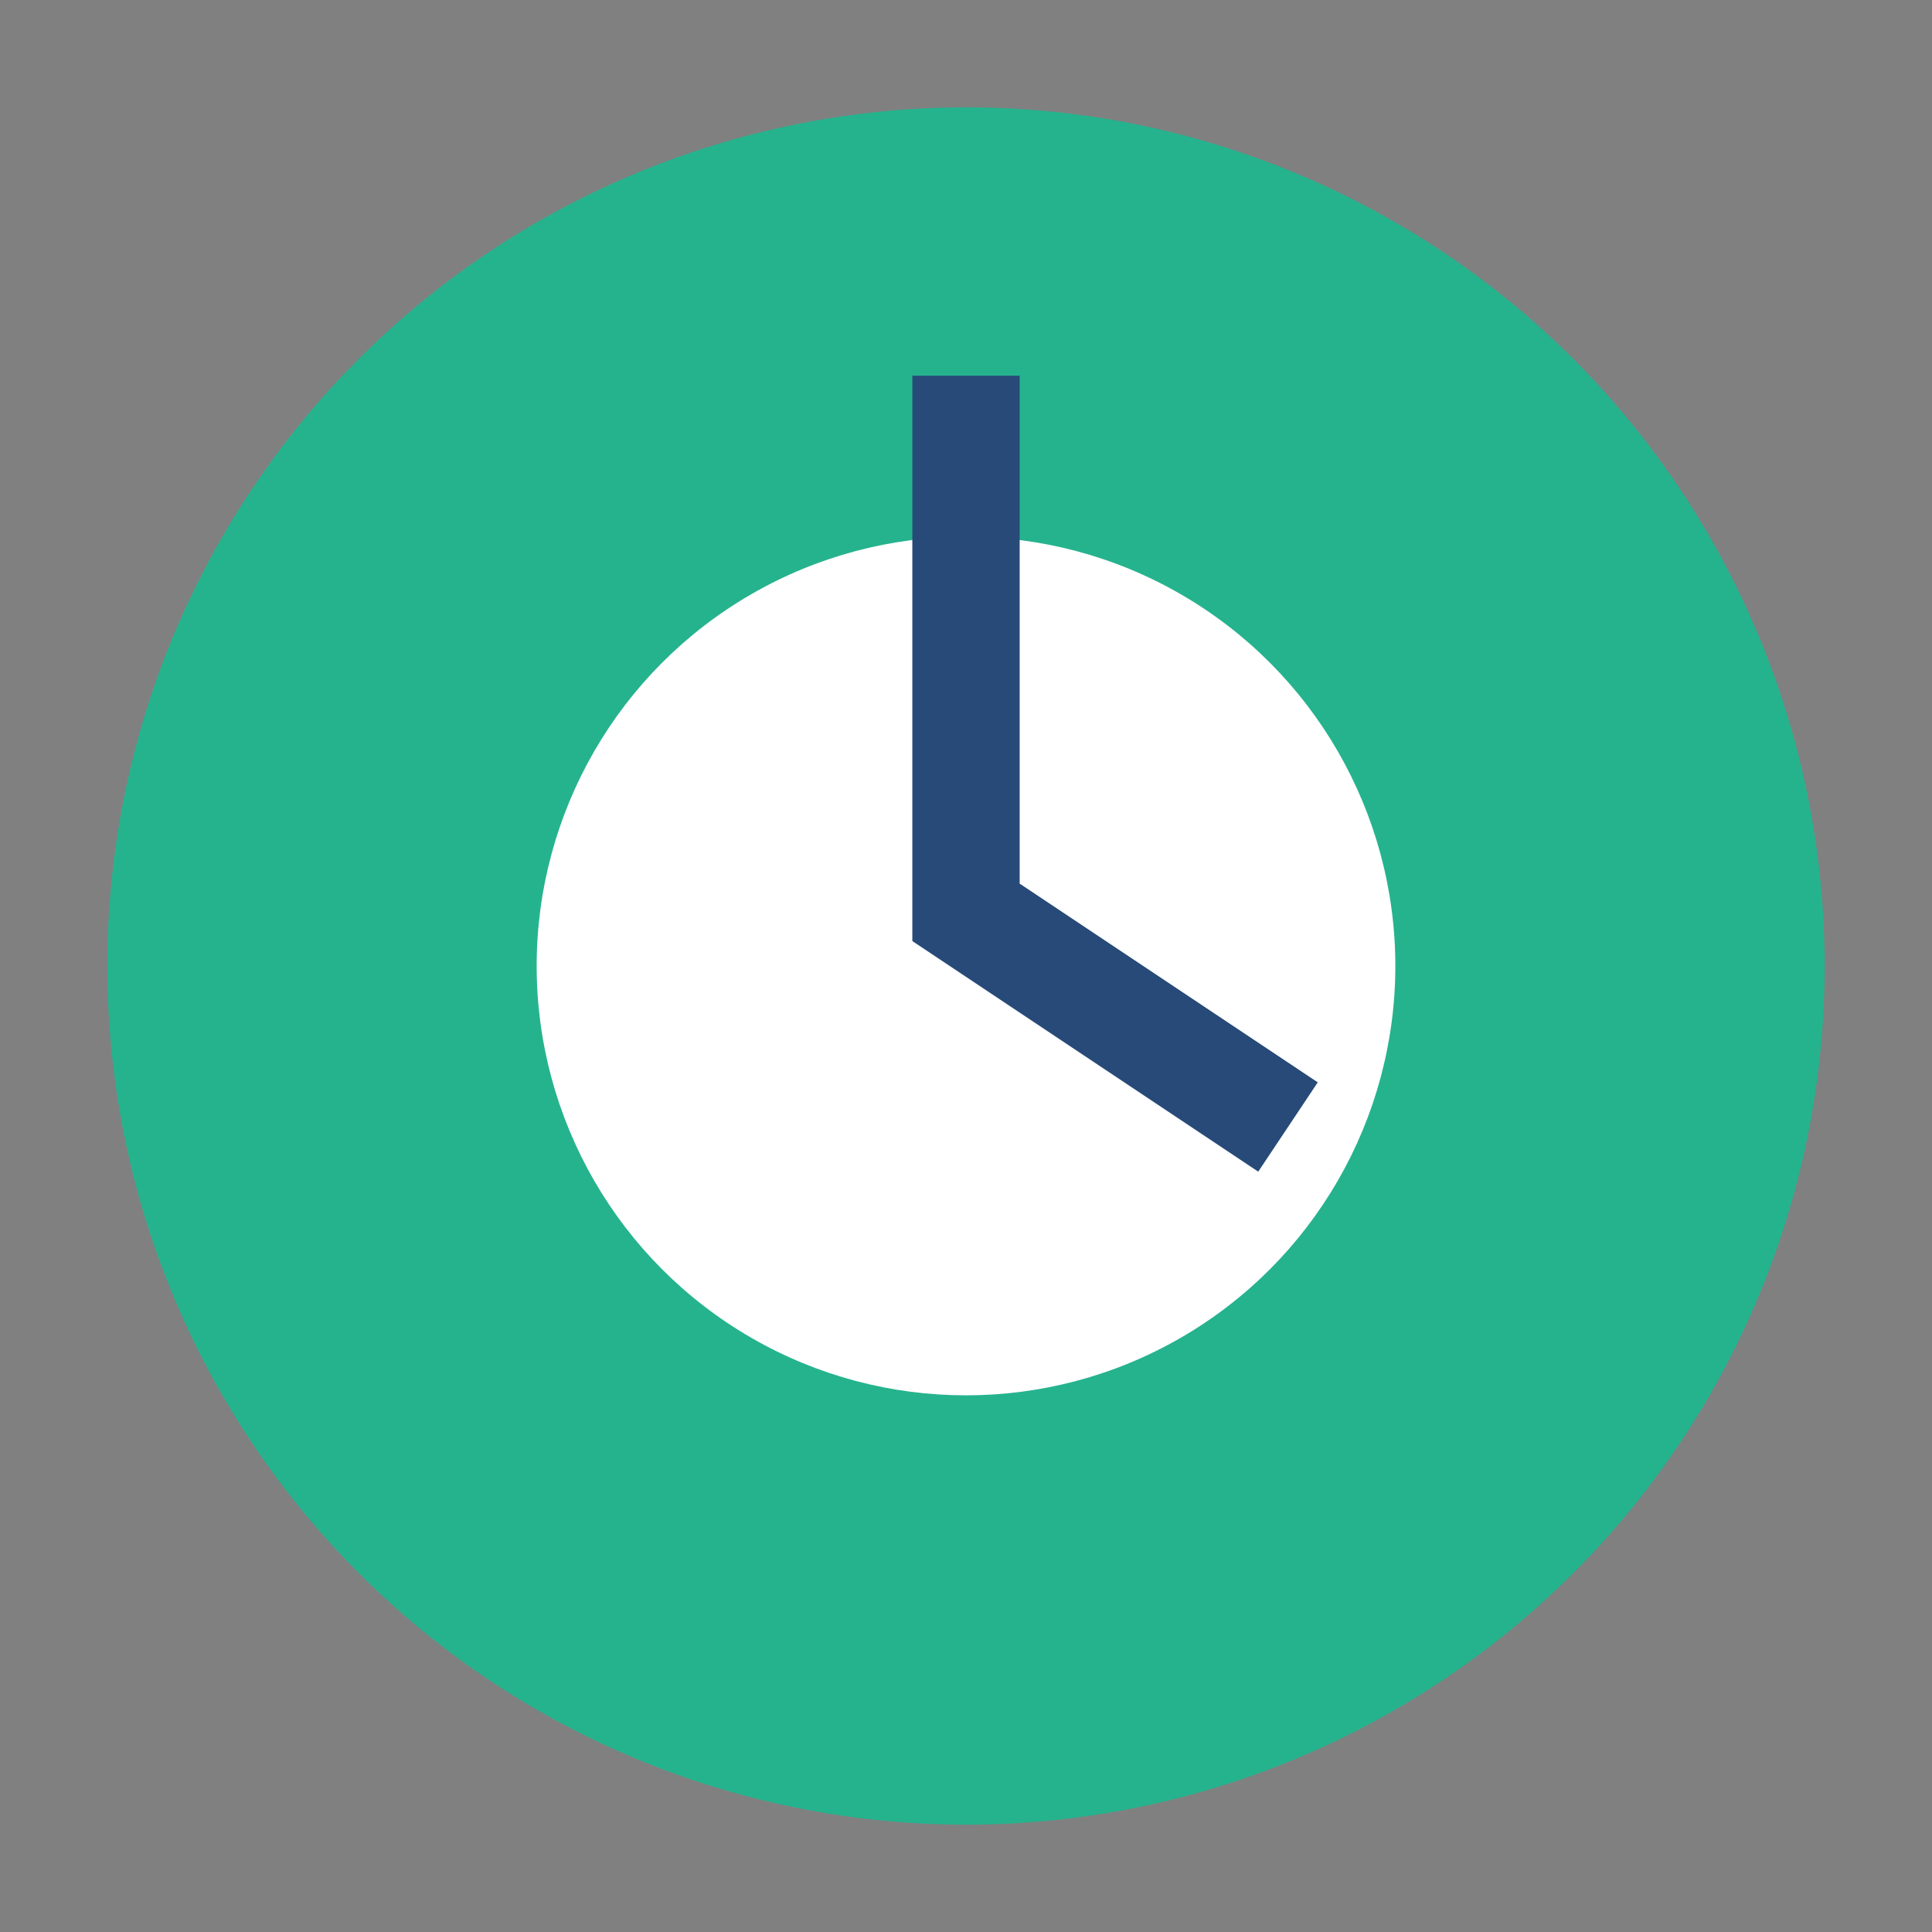
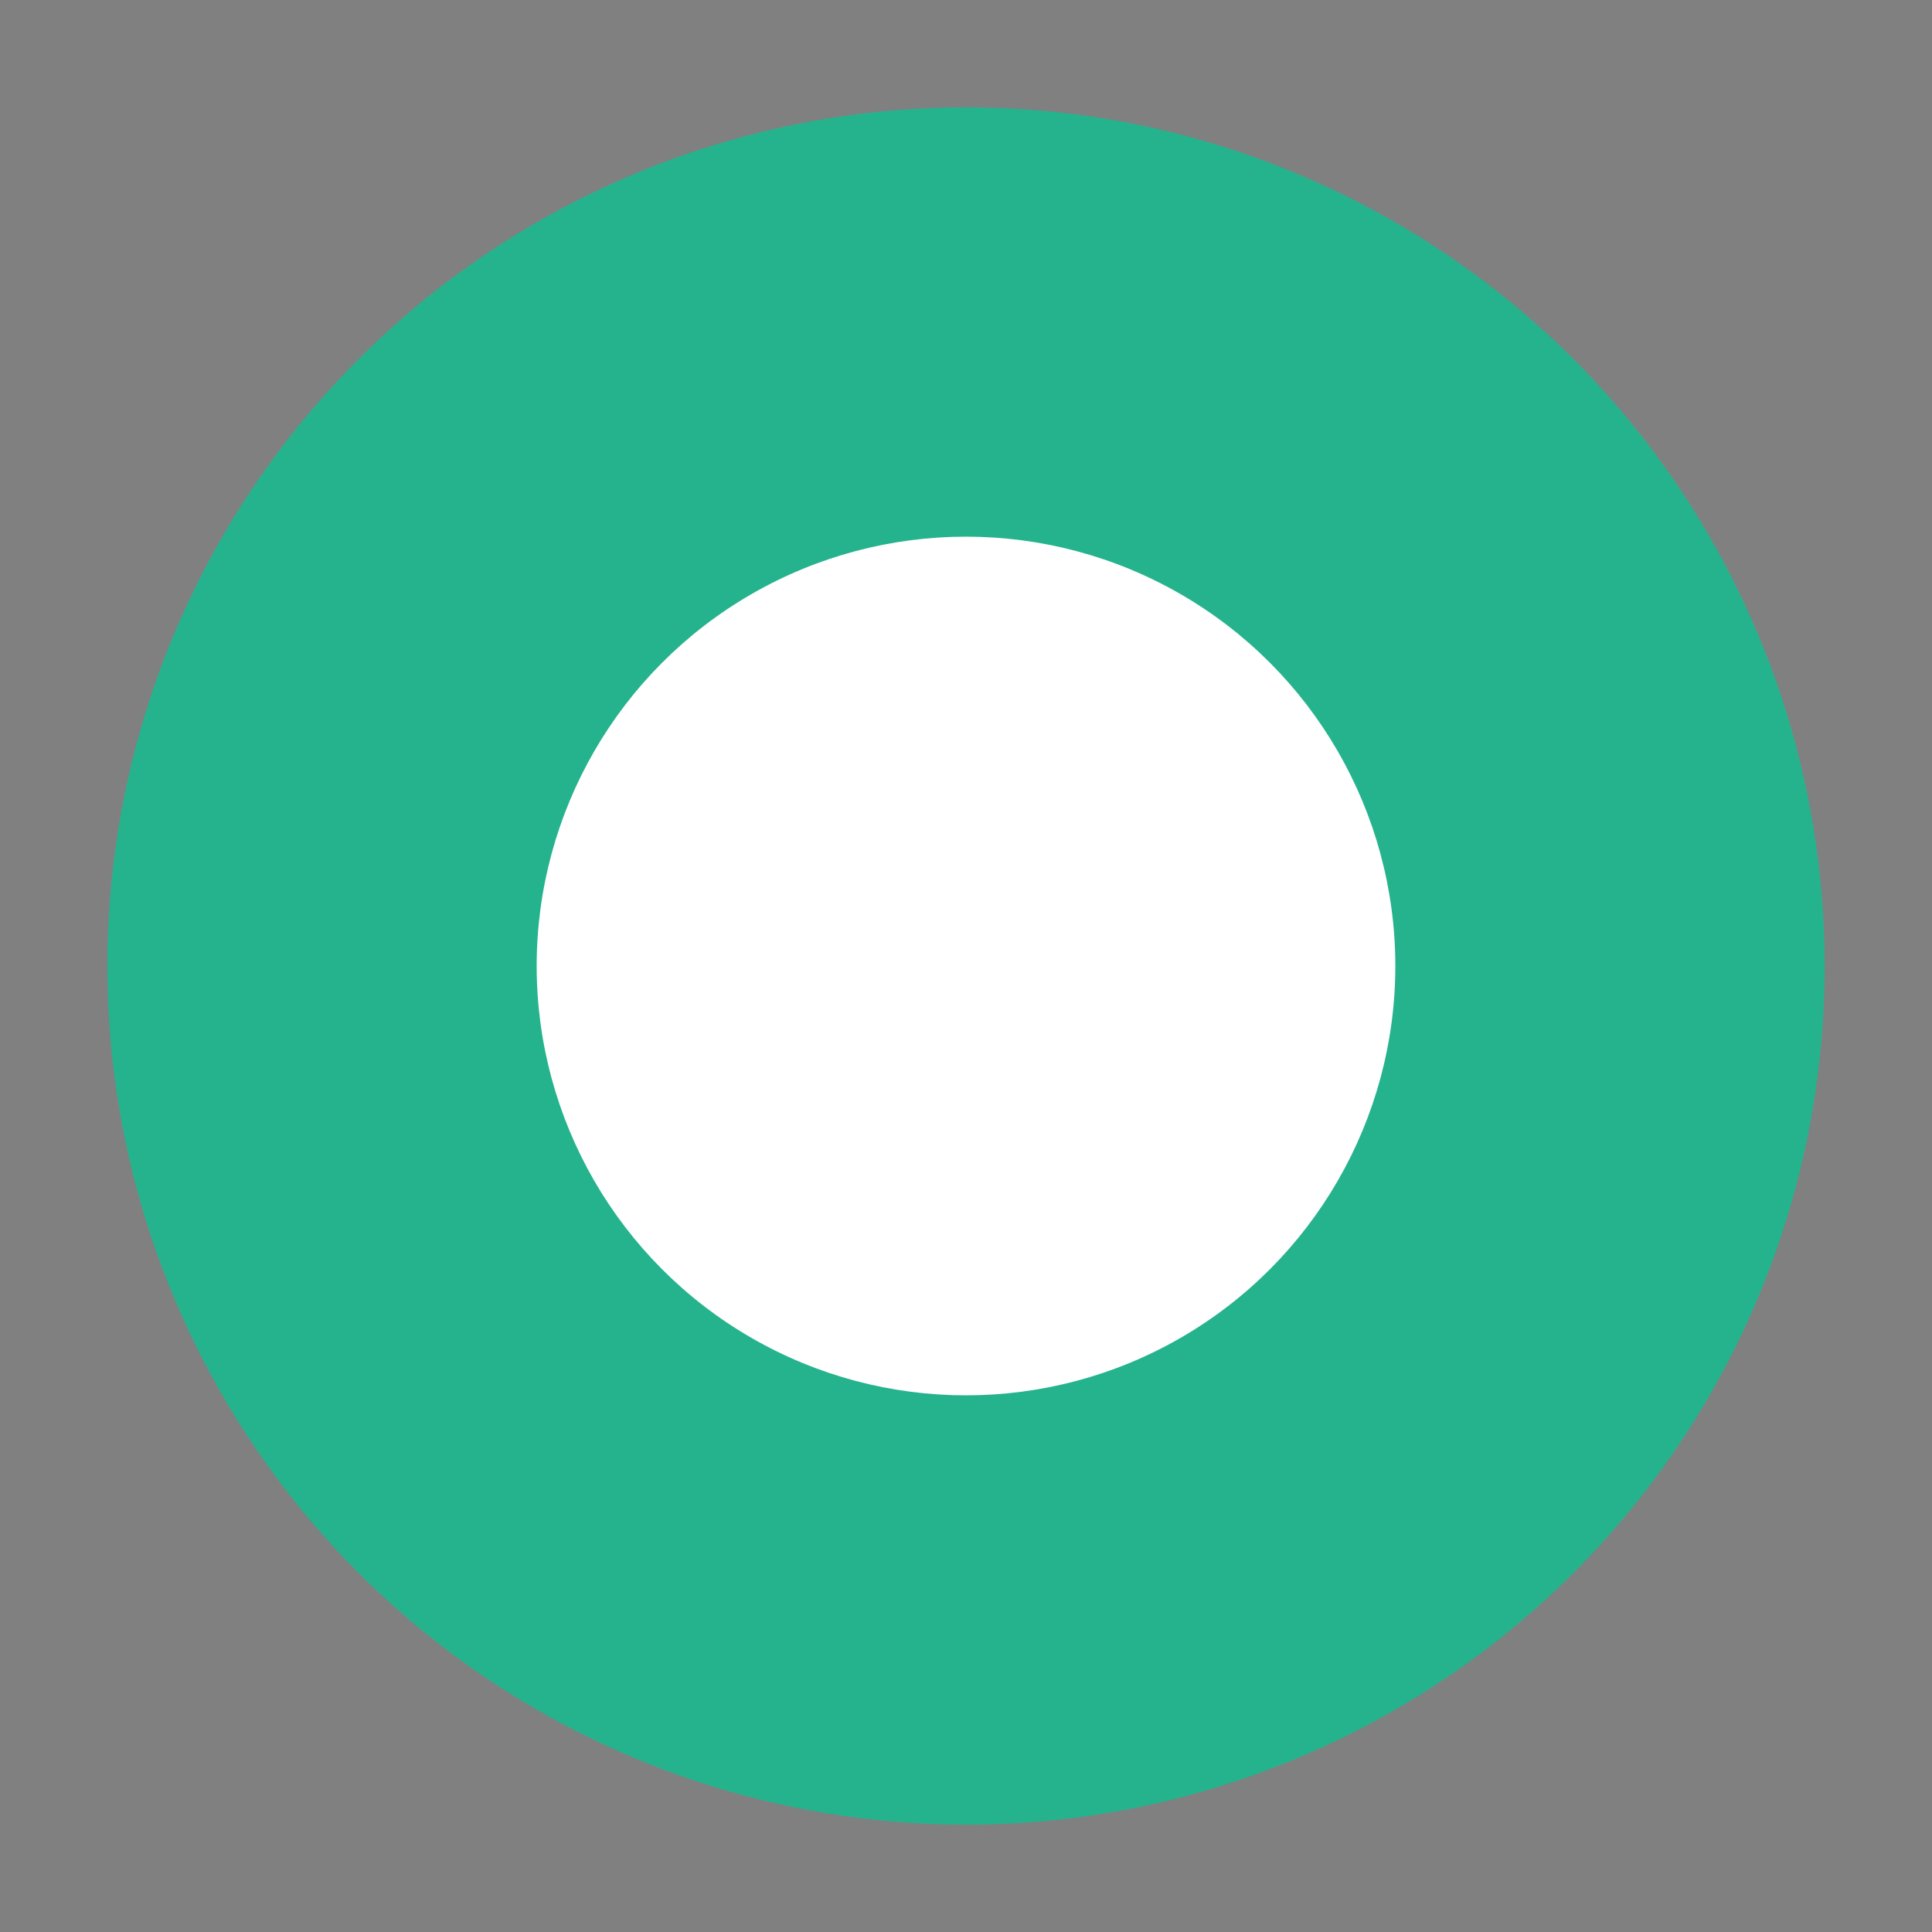
<svg xmlns="http://www.w3.org/2000/svg" width="36" height="36" viewBox="0 0 36 36">
  <rect x="0" y="0" width="36" height="36" fill="#808080" stroke="none" />
  <circle cx="18" cy="18" r="16" fill="#25B38E" />
  <circle cx="18" cy="18" r="8" fill="#fff" />
-   <path d="M18 7v10l6 4" stroke="#274A78" stroke-width="2" fill="none" />
</svg>